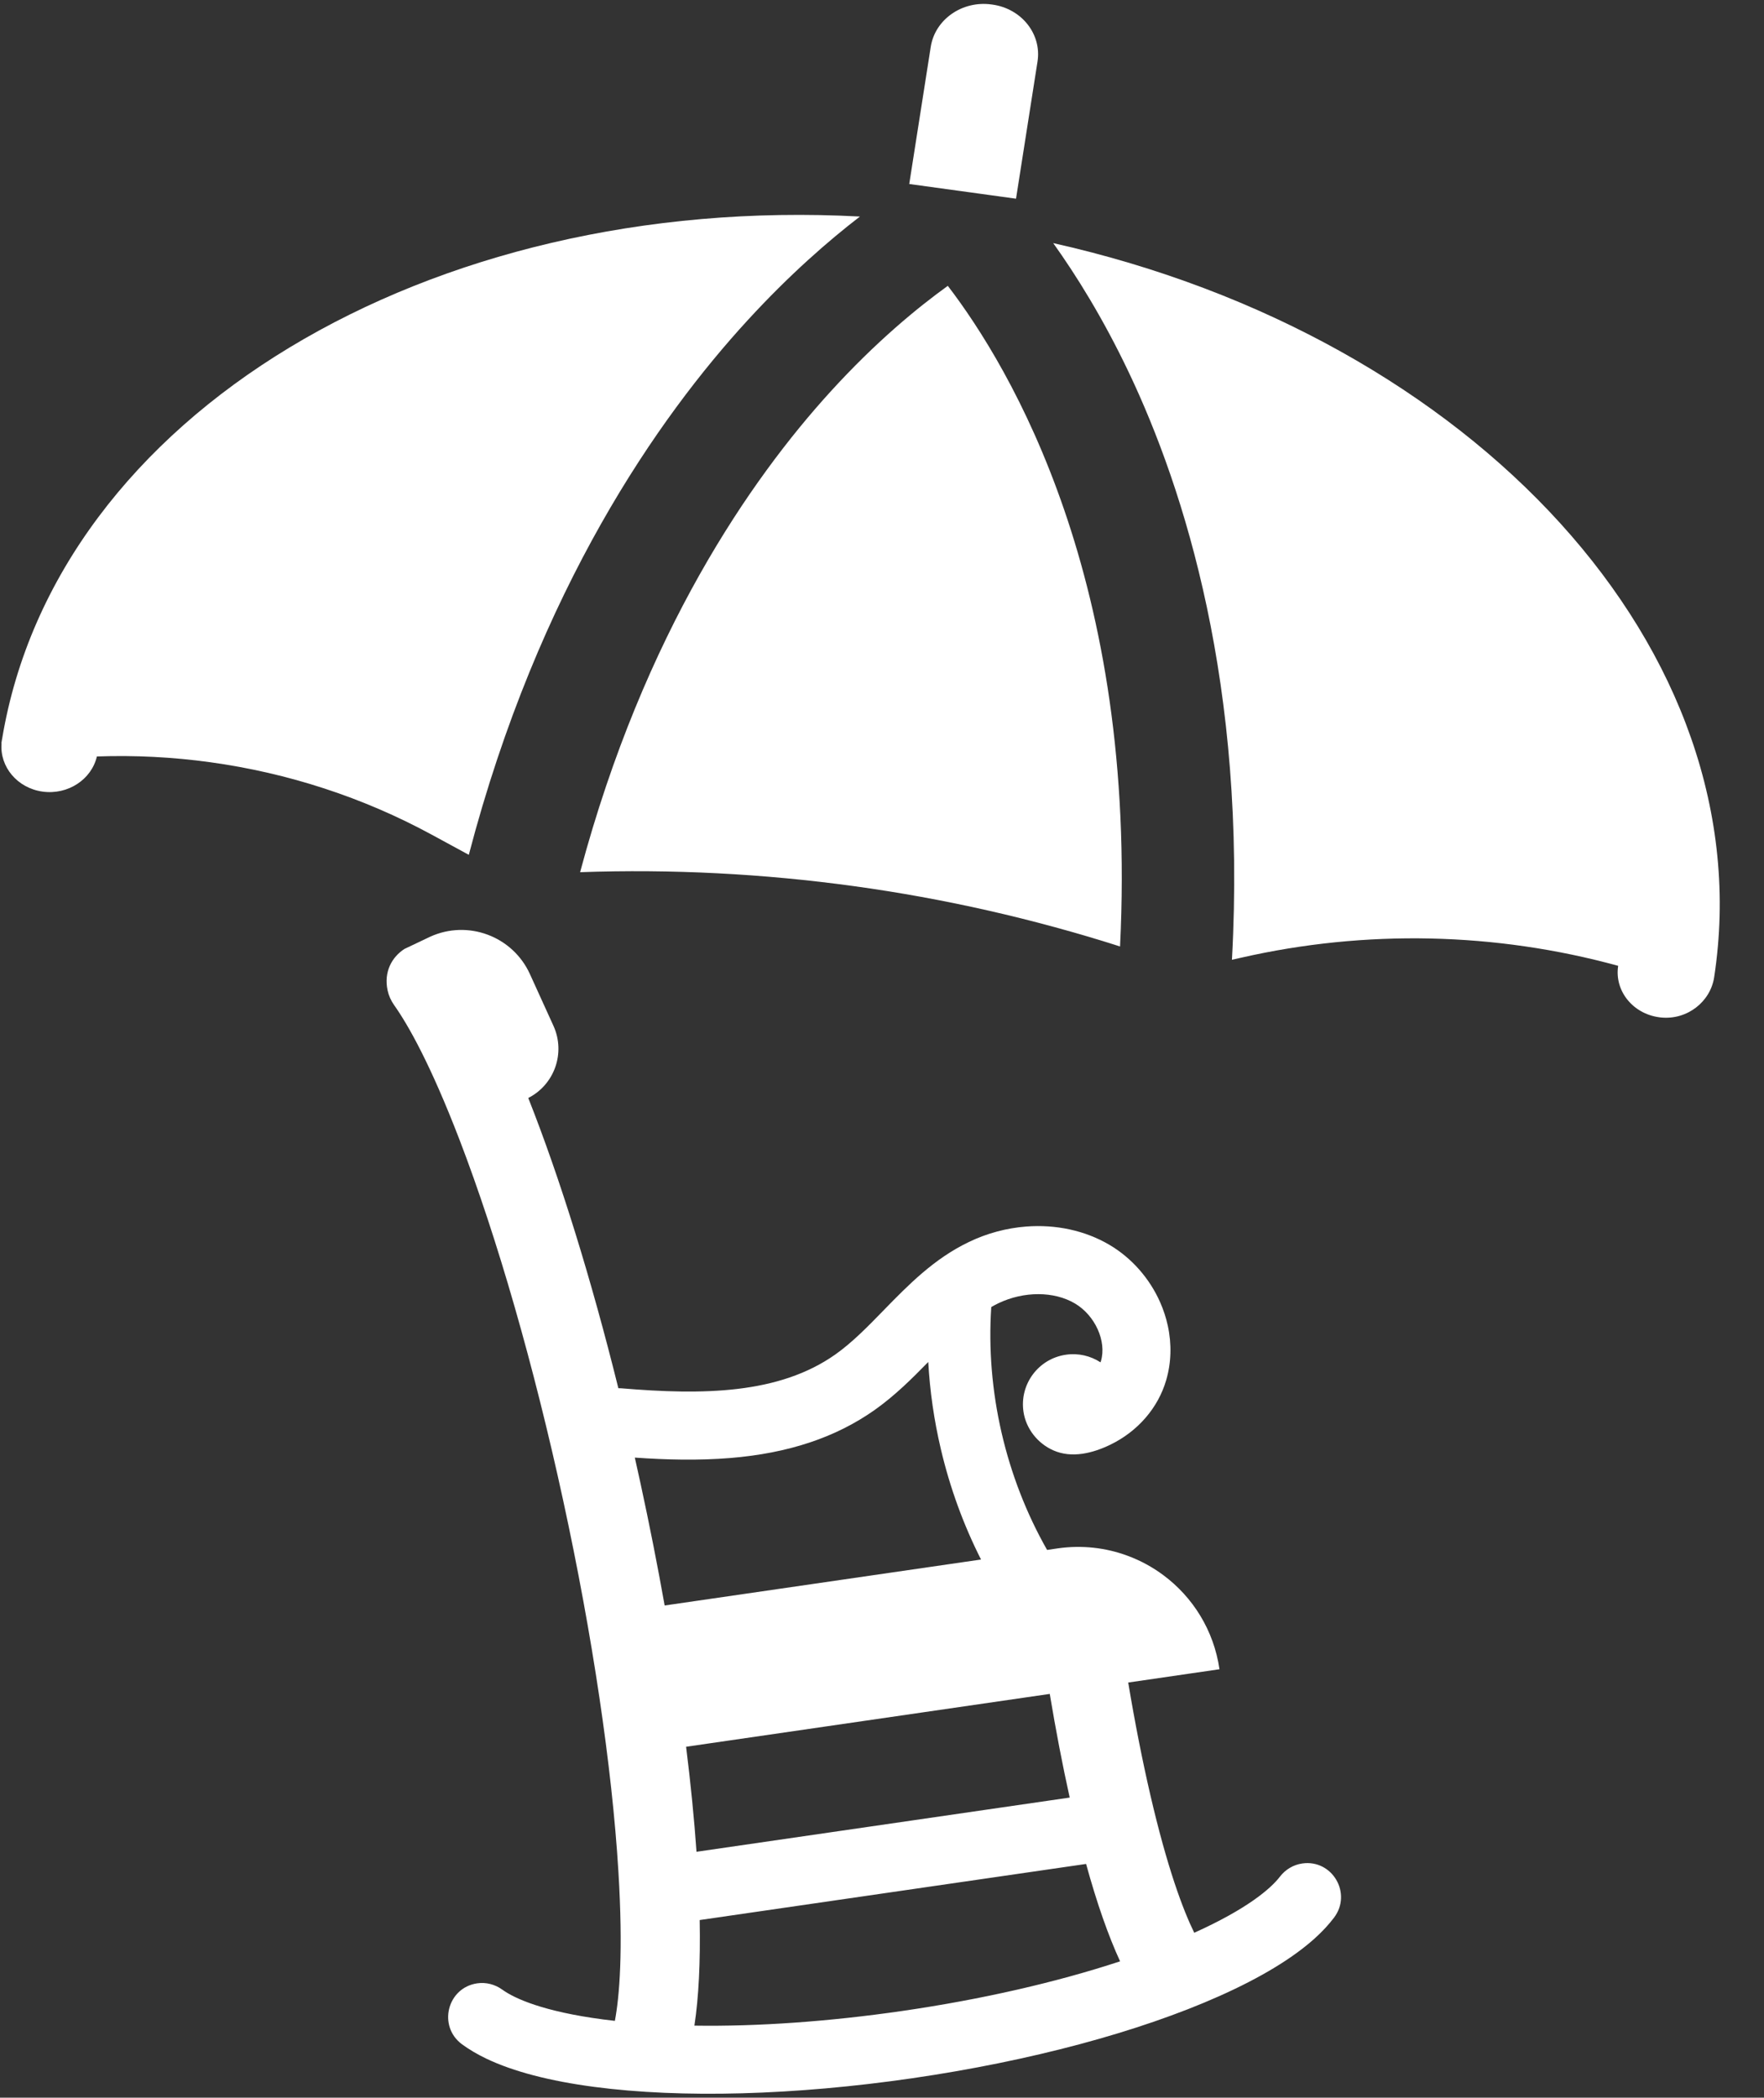
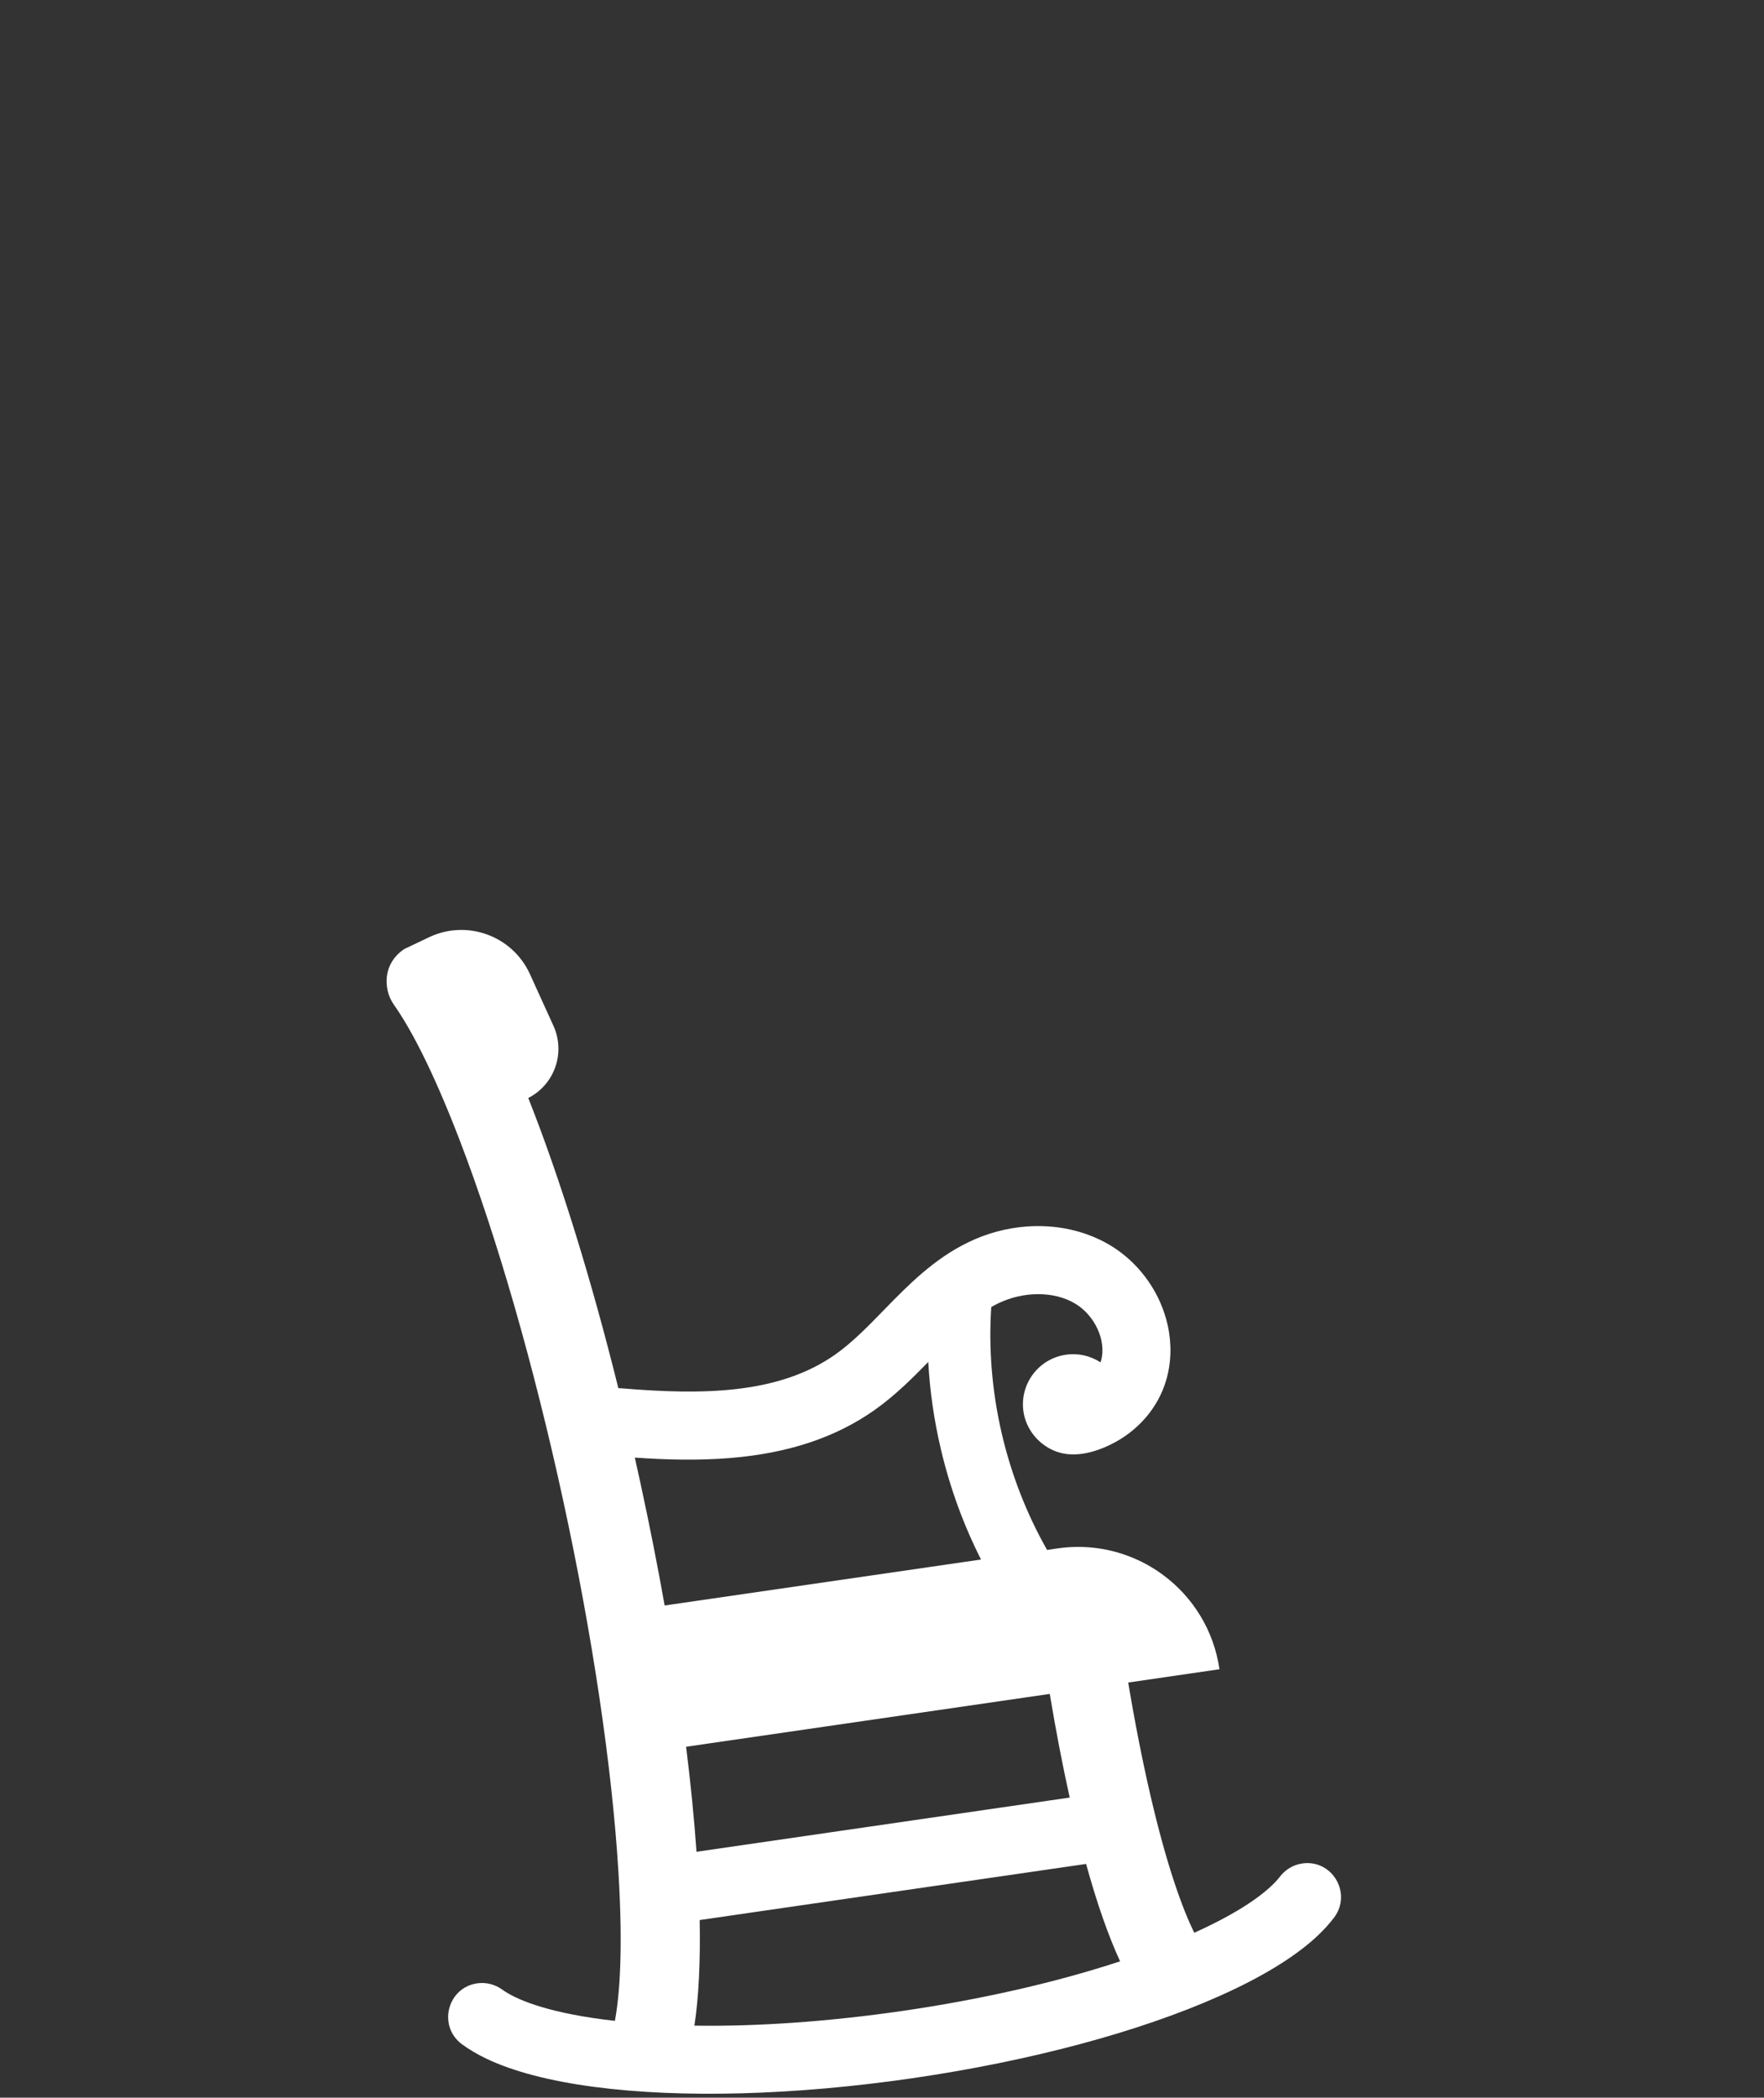
<svg xmlns="http://www.w3.org/2000/svg" fill="#000000" height="190.6" preserveAspectRatio="xMidYMid meet" version="1" viewBox="49.8 32.7 160.3 190.6" width="160.3" zoomAndPan="magnify">
  <rect x="49.8" y="32.7" width="160.3" height="190.6" fill="#333333" stroke="none" />
  <g fill="#ffffff" id="change1_1">
    <path d="M 112.902 216.754 C 113.293 214.195 113.453 210.984 113.383 207.16 L 148.496 202.062 C 149.48 205.637 150.52 208.598 151.586 210.91 C 145.812 212.812 139.012 214.371 131.805 215.418 C 125.125 216.387 118.652 216.84 112.902 216.754 Z M 116.145 165.18 C 121.441 164.746 125.738 163.316 129.285 160.812 C 131.125 159.508 132.672 157.969 134.152 156.453 C 134.301 159.102 134.68 161.754 135.301 164.383 C 136.129 167.895 137.352 171.246 138.949 174.402 L 110.199 178.578 C 109.555 174.965 108.824 171.258 108.012 167.512 C 107.84 166.719 107.664 165.93 107.488 165.141 C 110.34 165.34 113.254 165.414 116.145 165.18 Z M 145.195 186.613 C 145.75 189.941 146.355 193.098 147.008 196.031 L 113.094 200.957 C 112.883 197.961 112.566 194.762 112.148 191.414 Z M 168.133 202.02 C 167.328 202.137 166.609 202.57 166.113 203.215 C 165.281 204.297 163.16 206.137 158.324 208.316 C 157.309 206.238 155.879 202.461 154.32 195.73 C 153.602 192.621 152.93 189.211 152.324 185.578 L 160.617 184.371 C 160.102 180.824 158.195 177.82 155.535 175.836 C 154.535 175.09 153.434 174.488 152.254 174.055 C 150.289 173.328 148.121 173.07 145.902 173.391 L 144.953 173.531 C 141.18 166.902 139.375 159.066 139.879 151.461 C 140.086 151.34 140.301 151.227 140.516 151.121 C 142.844 150.008 145.574 150.012 147.477 151.133 C 149.312 152.215 150.375 154.562 149.848 156.363 C 149.836 156.406 149.82 156.445 149.805 156.484 C 148.91 155.902 147.805 155.625 146.66 155.793 C 144.168 156.152 142.441 158.469 142.805 160.961 C 143.027 162.504 144.09 163.852 145.512 164.48 C 147.199 165.23 149.109 164.738 150.699 163.969 C 153.188 162.762 155.039 160.629 155.773 158.109 C 156.238 156.527 156.285 154.828 155.922 153.16 C 155.766 152.438 155.531 151.719 155.223 151.02 C 154.258 148.84 152.621 146.988 150.617 145.809 C 148.398 144.5 145.742 143.941 143.062 144.145 C 141.293 144.281 139.512 144.746 137.844 145.551 C 134.668 147.074 132.348 149.449 130.105 151.75 C 128.637 153.258 127.25 154.68 125.715 155.766 C 120.582 159.391 113.656 159.465 106.258 158.844 C 106.172 158.836 106.082 158.836 105.992 158.836 C 103.523 148.891 100.699 139.773 97.805 132.465 C 100.188 131.254 101.211 128.367 100.094 125.91 L 97.953 121.203 C 96.387 117.766 92.328 116.246 88.891 117.812 L 86.555 118.922 C 85.406 119.66 84.66 121.023 85.023 122.691 C 85.125 123.168 85.328 123.617 85.609 124.016 C 86.902 125.844 88.926 129.414 91.566 136.281 C 94.977 145.164 98.32 156.797 100.977 169.035 C 103.637 181.277 105.418 193.25 105.996 202.75 C 106.441 210.027 106.09 214.109 105.676 216.32 C 105.316 216.281 104.961 216.238 104.609 216.191 C 99.184 215.477 96.566 214.293 95.441 213.48 C 94.781 213.004 93.969 212.793 93.164 212.91 C 90.43 213.309 89.566 216.816 91.789 218.453 C 92.41 218.906 93.145 219.348 94.012 219.762 C 96.457 220.926 99.754 221.785 103.801 222.32 C 111.742 223.367 122.004 223.086 132.691 221.535 C 143.383 219.98 153.301 217.328 160.613 214.066 C 164.344 212.402 167.258 210.641 169.273 208.828 C 169.984 208.188 170.562 207.555 171.027 206.941 C 172.695 204.738 170.867 201.621 168.133 202.02" fill="inherit" />
-     <path d="M 144.082 38.293 L 142.129 50.754 L 132.426 49.418 L 134.379 36.957 C 134.77 34.469 137.234 32.742 139.891 33.105 C 139.922 33.109 139.953 33.113 139.984 33.117 C 142.641 33.484 144.473 35.805 144.082 38.293" fill="inherit" />
-     <path d="M 117.75 61.789 C 121.539 57.66 125.086 54.574 127.945 52.375 C 88.777 50.277 54.891 70.375 49.992 99.836 C 49.984 99.875 49.973 99.914 49.969 99.957 C 49.965 99.977 49.965 100 49.961 100.02 C 49.949 100.094 49.934 100.164 49.922 100.234 L 49.941 100.238 C 49.762 102.379 51.379 104.312 53.676 104.629 C 55.977 104.941 58.113 103.527 58.605 101.434 C 62.059 101.312 65.504 101.488 68.898 101.957 C 75.969 102.93 82.816 105.16 89.051 108.551 L 92.402 110.371 C 98.742 86.145 109.664 70.59 117.75 61.789" fill="inherit" />
-     <path d="M 145.508 54.789 C 147.57 57.672 150.023 61.582 152.387 66.555 C 157.43 77.164 163.113 95 161.75 119.906 L 162.602 119.715 C 173.891 117.145 185.699 117.398 196.848 120.457 C 196.496 122.707 198.16 124.801 200.559 125.129 C 200.621 125.137 200.68 125.145 200.738 125.152 C 203.121 125.391 205.23 123.723 205.57 121.5 C 210.105 91.875 183.773 63.359 145.508 54.789" fill="inherit" />
-     <path d="M 135.93 58.672 C 133.254 60.598 129.414 63.727 125.238 68.32 C 118.051 76.219 108.344 90.16 102.516 111.949 C 110.848 111.656 119.172 112.086 127.387 113.215 C 135.598 114.344 143.695 116.18 151.582 118.699 C 153.223 85.512 141.625 66.102 135.93 58.672" fill="inherit" />
  </g>
</svg>